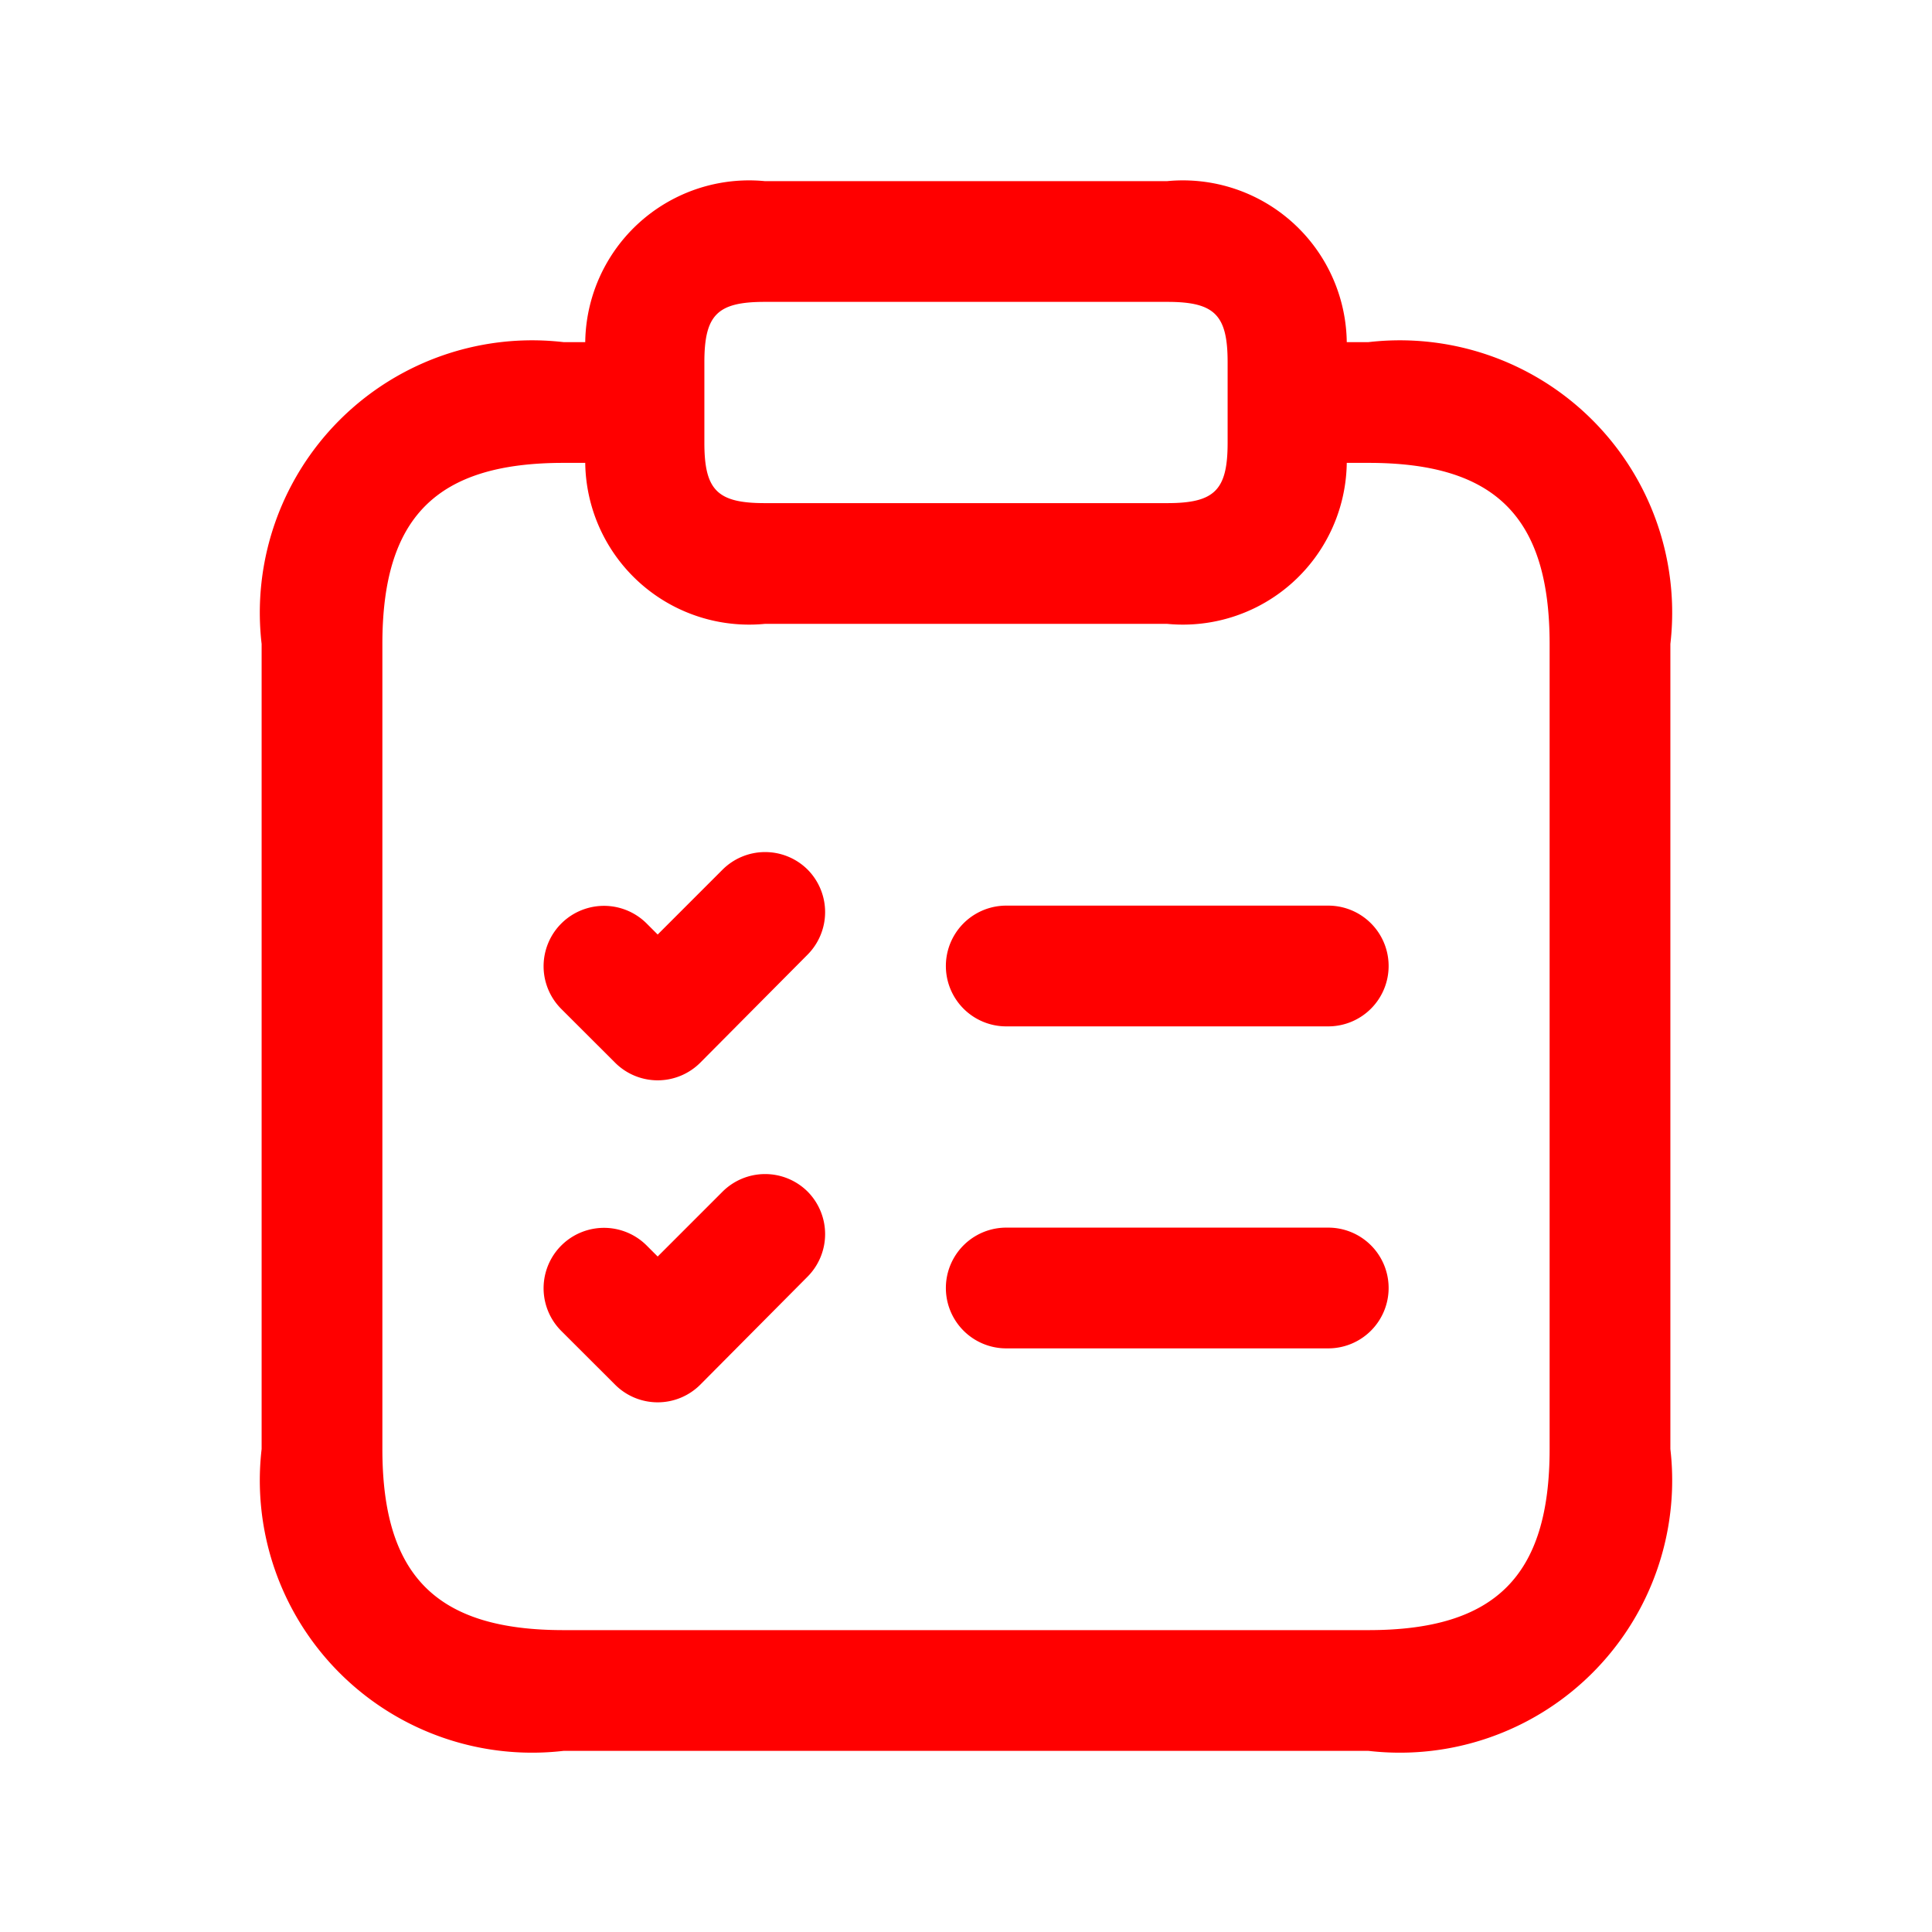
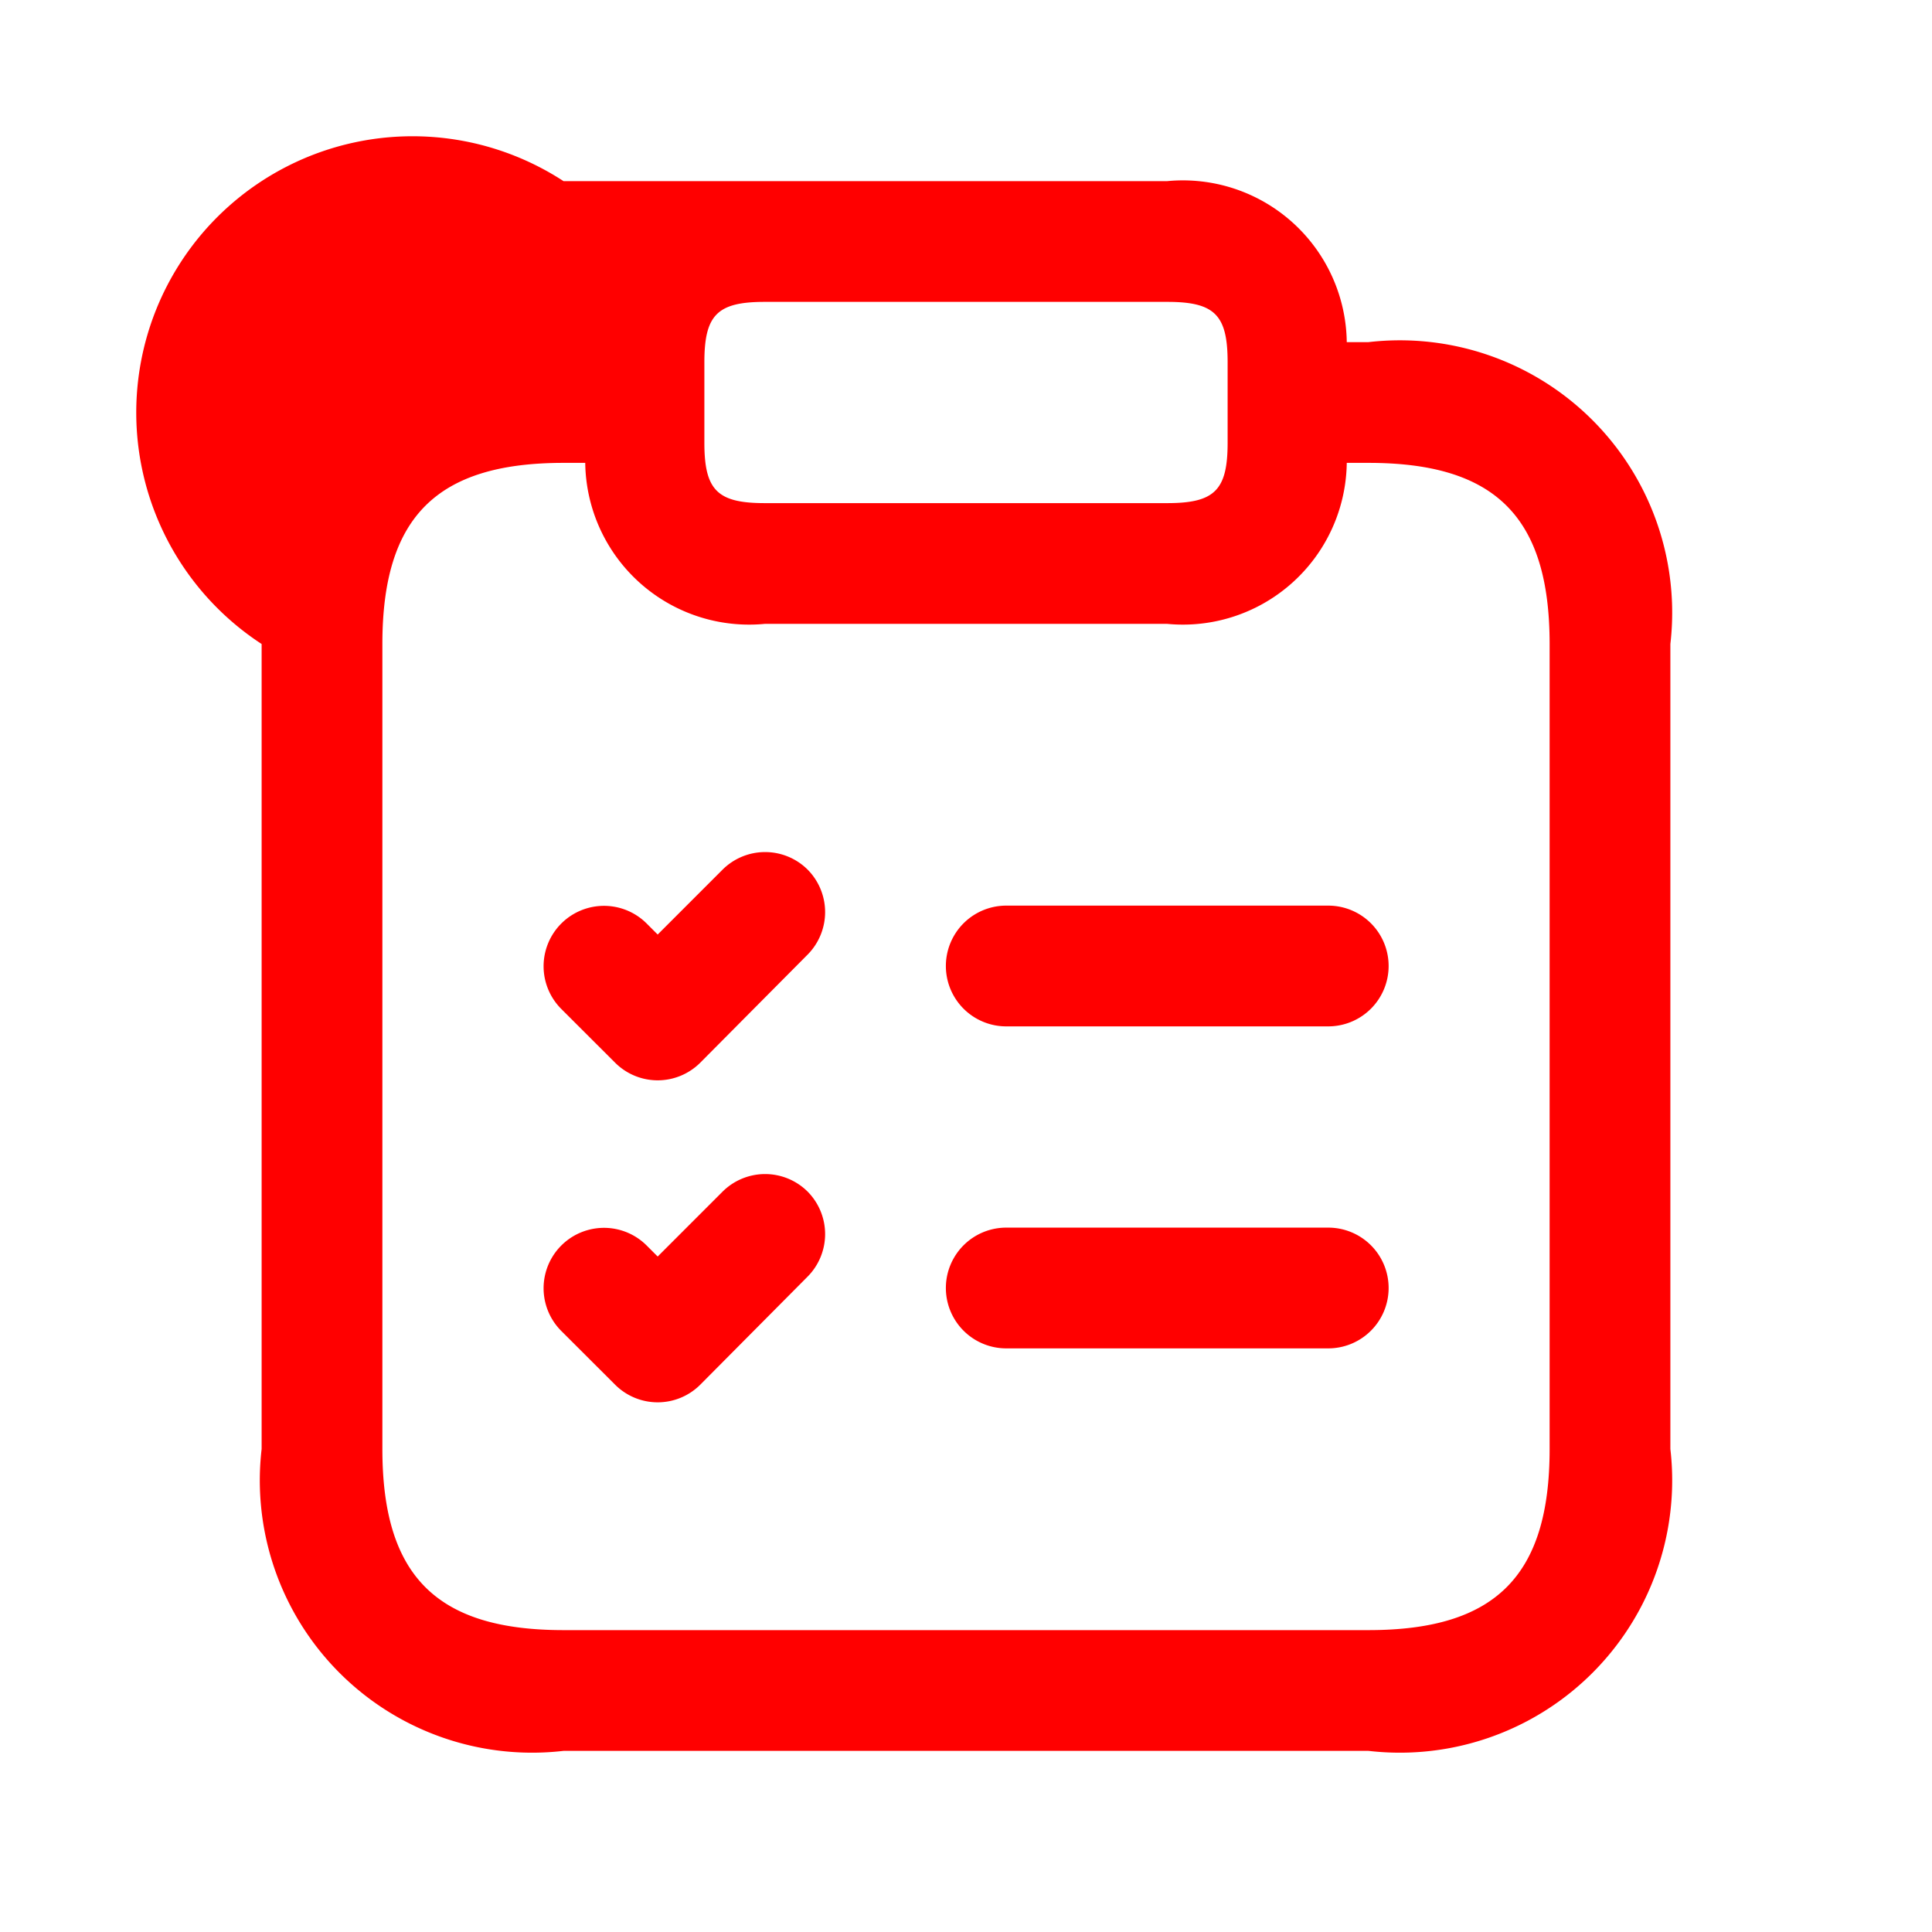
<svg xmlns="http://www.w3.org/2000/svg" version="1.1" width="512" height="512" x="0" y="0" viewBox="0 0 24 24" style="enable-background:new 0 0 512 512" xml:space="preserve" class="">
  <g>
-     <path d="M17 4.25h-.27a2.036 2.036 0 0 0-2.23-2h-5a2.036 2.036 0 0 0-2.23 2H7A3.383 3.383 0 0 0 3.25 8v10A3.383 3.383 0 0 0 7 21.75h10A3.383 3.383 0 0 0 20.75 18V8A3.383 3.383 0 0 0 17 4.25zm-8.25.25c0-.589.161-.75.75-.75h5c.589 0 .75.161.75.75v1c0 .589-.161.75-.75.75h-5c-.589 0-.75-.161-.75-.75zM19.25 18c0 1.577-.673 2.25-2.25 2.25H7c-1.577 0-2.25-.673-2.25-2.25V8c0-1.577.673-2.25 2.25-2.25h.27a2.036 2.036 0 0 0 2.23 2h5a2.036 2.036 0 0 0 2.23-2H17c1.577 0 2.25.673 2.25 2.25zm-2-6a.75.75 0 0 1-.75.75h-4a.75.75 0 0 1 0-1.5h4a.75.75 0 0 1 .75.75zm0 4a.75.75 0 0 1-.75.75h-4a.75.75 0 0 1 0-1.5h4a.75.75 0 0 1 .75.75zm-7.22-5.2a.75.75 0 0 1 0 1.061L8.7 13.2a.748.748 0 0 1-1.06 0l-.667-.666a.75.75 0 0 1 1.06-1.062l.137.137.8-.8a.749.749 0 0 1 1.06-.009zm0 4a.75.75 0 0 1 0 1.061L8.7 17.2a.748.748 0 0 1-1.06 0l-.667-.666a.75.75 0 0 1 1.06-1.062l.137.137.8-.8a.749.749 0 0 1 1.06-.009z" fill="#ff0000" opacity="1" data-original="#000000" class="" />
+     <path d="M17 4.25h-.27a2.036 2.036 0 0 0-2.23-2h-5H7A3.383 3.383 0 0 0 3.25 8v10A3.383 3.383 0 0 0 7 21.75h10A3.383 3.383 0 0 0 20.75 18V8A3.383 3.383 0 0 0 17 4.25zm-8.25.25c0-.589.161-.75.75-.75h5c.589 0 .75.161.75.75v1c0 .589-.161.75-.75.75h-5c-.589 0-.75-.161-.75-.75zM19.25 18c0 1.577-.673 2.25-2.25 2.25H7c-1.577 0-2.25-.673-2.25-2.25V8c0-1.577.673-2.25 2.25-2.25h.27a2.036 2.036 0 0 0 2.23 2h5a2.036 2.036 0 0 0 2.23-2H17c1.577 0 2.25.673 2.25 2.25zm-2-6a.75.75 0 0 1-.75.75h-4a.75.75 0 0 1 0-1.5h4a.75.75 0 0 1 .75.75zm0 4a.75.75 0 0 1-.75.75h-4a.75.75 0 0 1 0-1.5h4a.75.75 0 0 1 .75.75zm-7.22-5.2a.75.75 0 0 1 0 1.061L8.7 13.2a.748.748 0 0 1-1.06 0l-.667-.666a.75.75 0 0 1 1.06-1.062l.137.137.8-.8a.749.749 0 0 1 1.06-.009zm0 4a.75.75 0 0 1 0 1.061L8.7 17.2a.748.748 0 0 1-1.06 0l-.667-.666a.75.75 0 0 1 1.06-1.062l.137.137.8-.8a.749.749 0 0 1 1.06-.009z" fill="#ff0000" opacity="1" data-original="#000000" class="" />
  </g>
</svg>